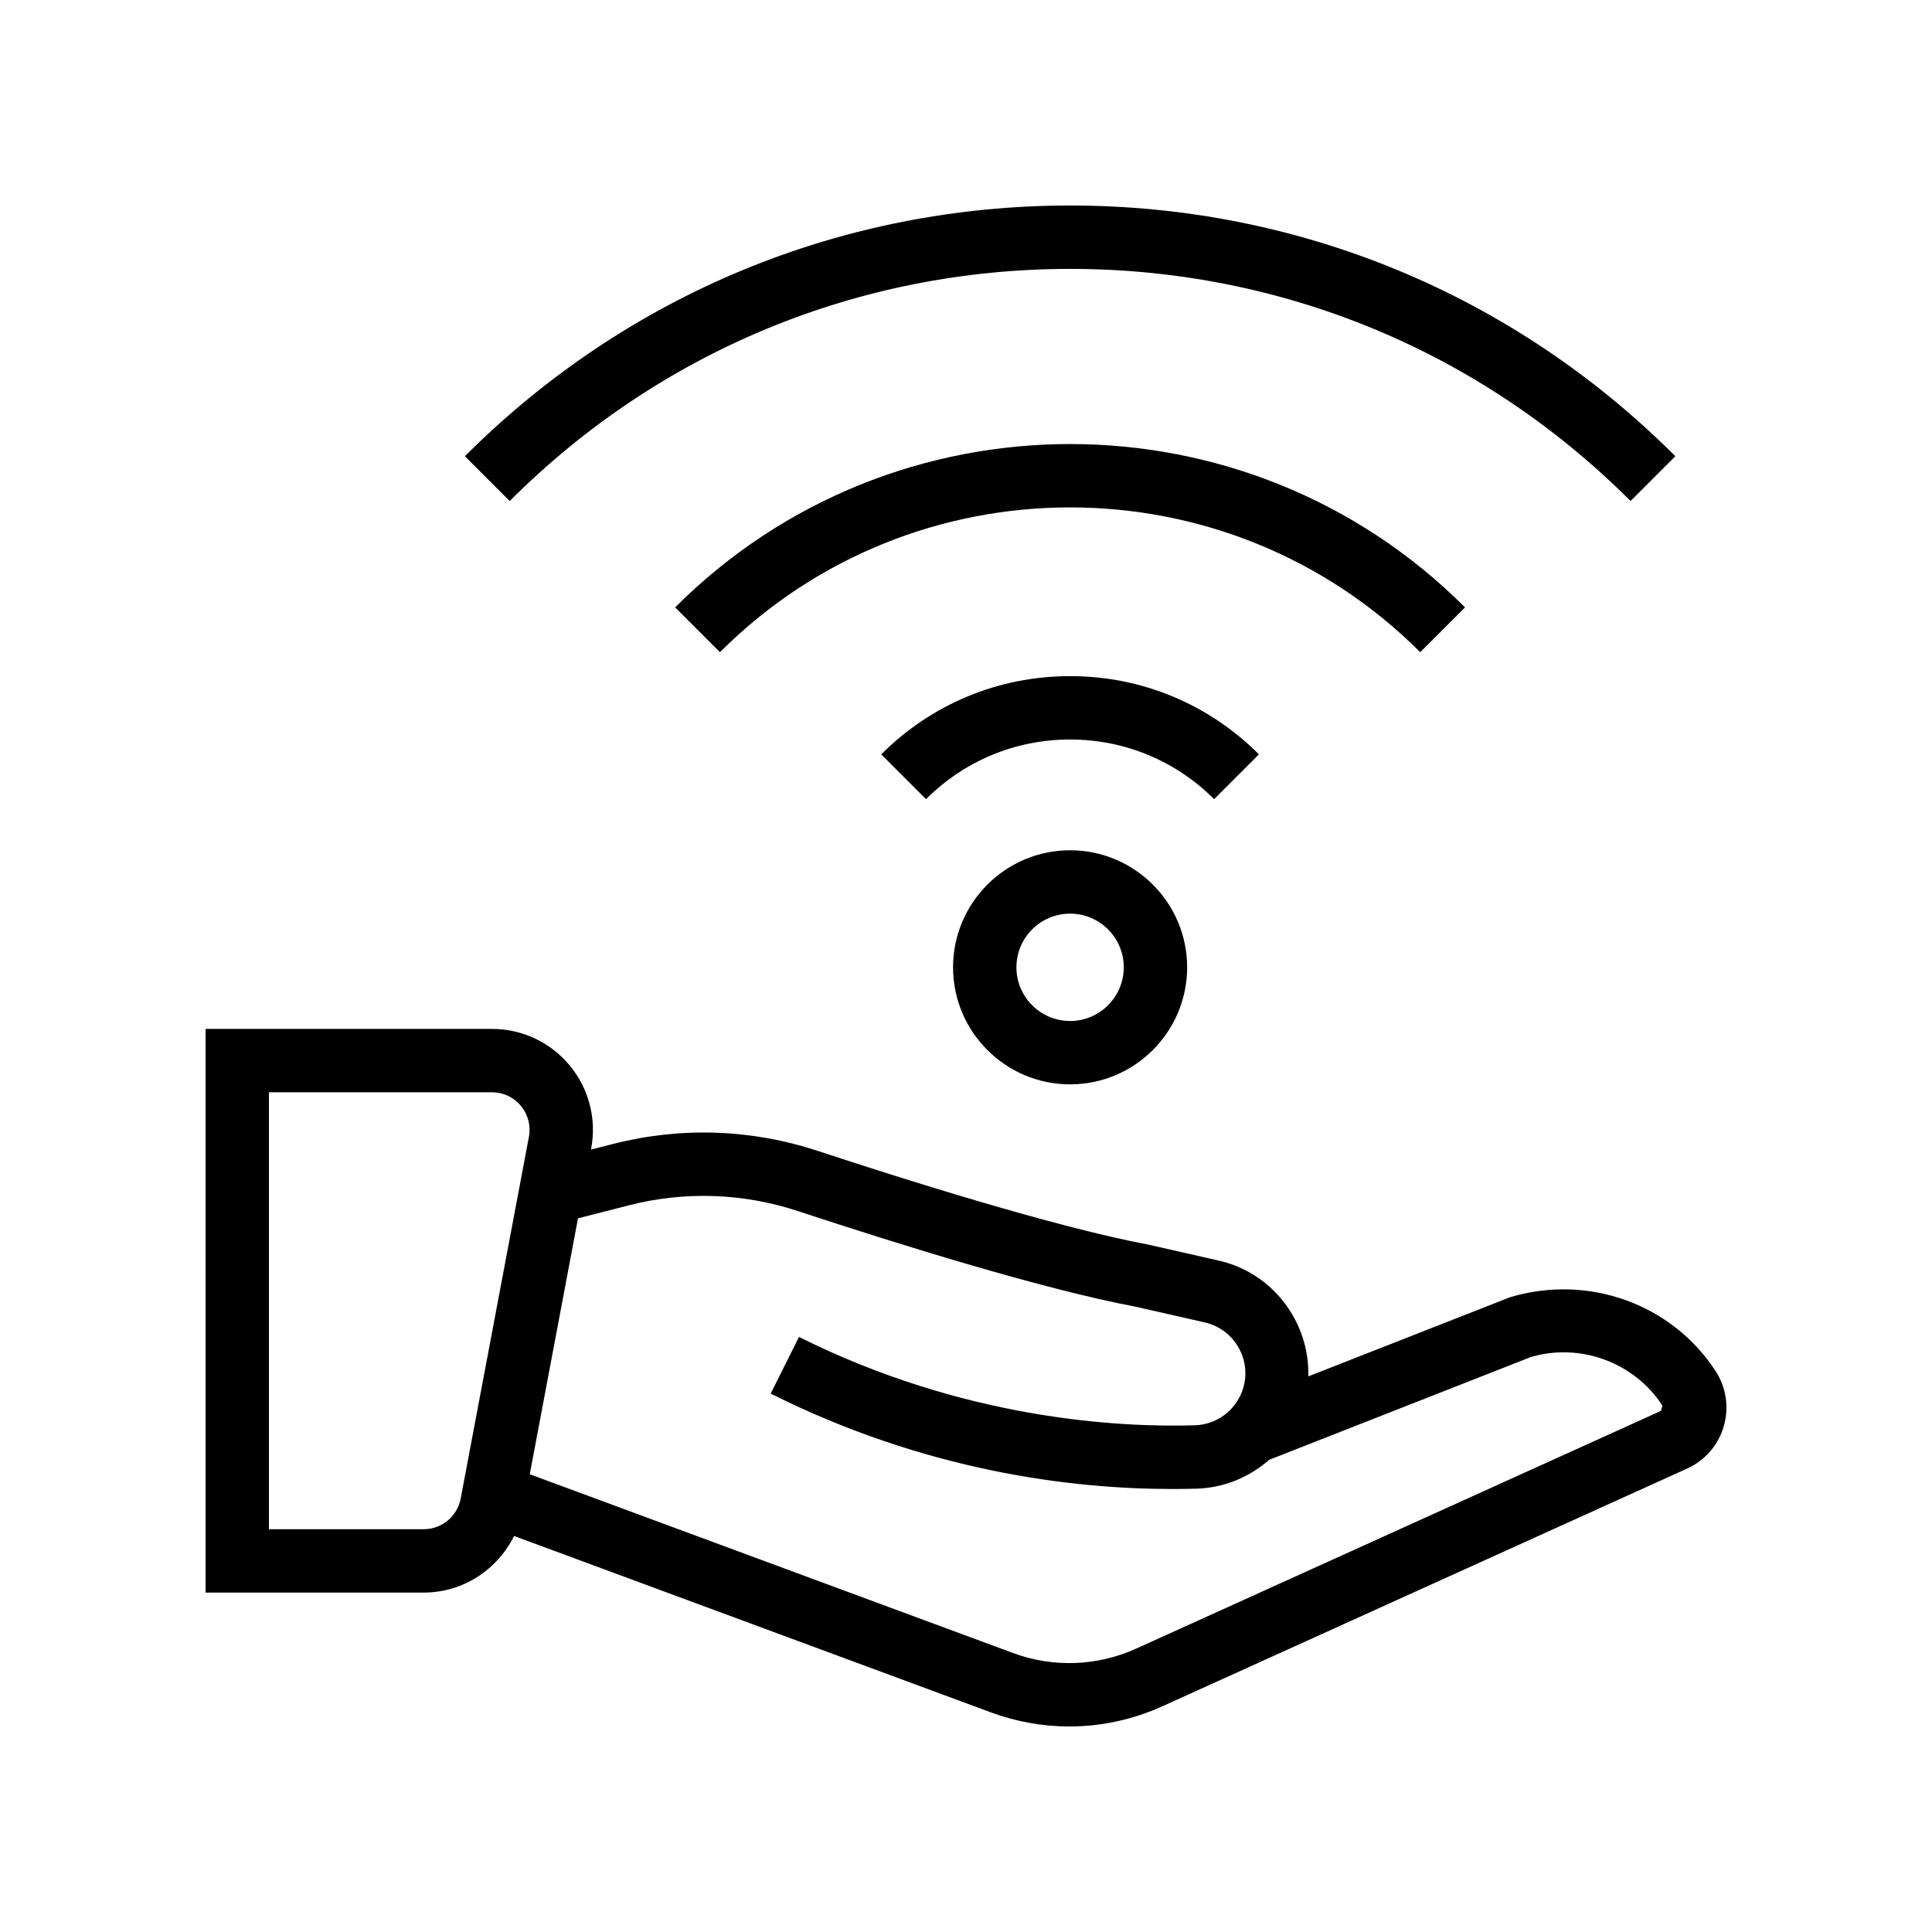
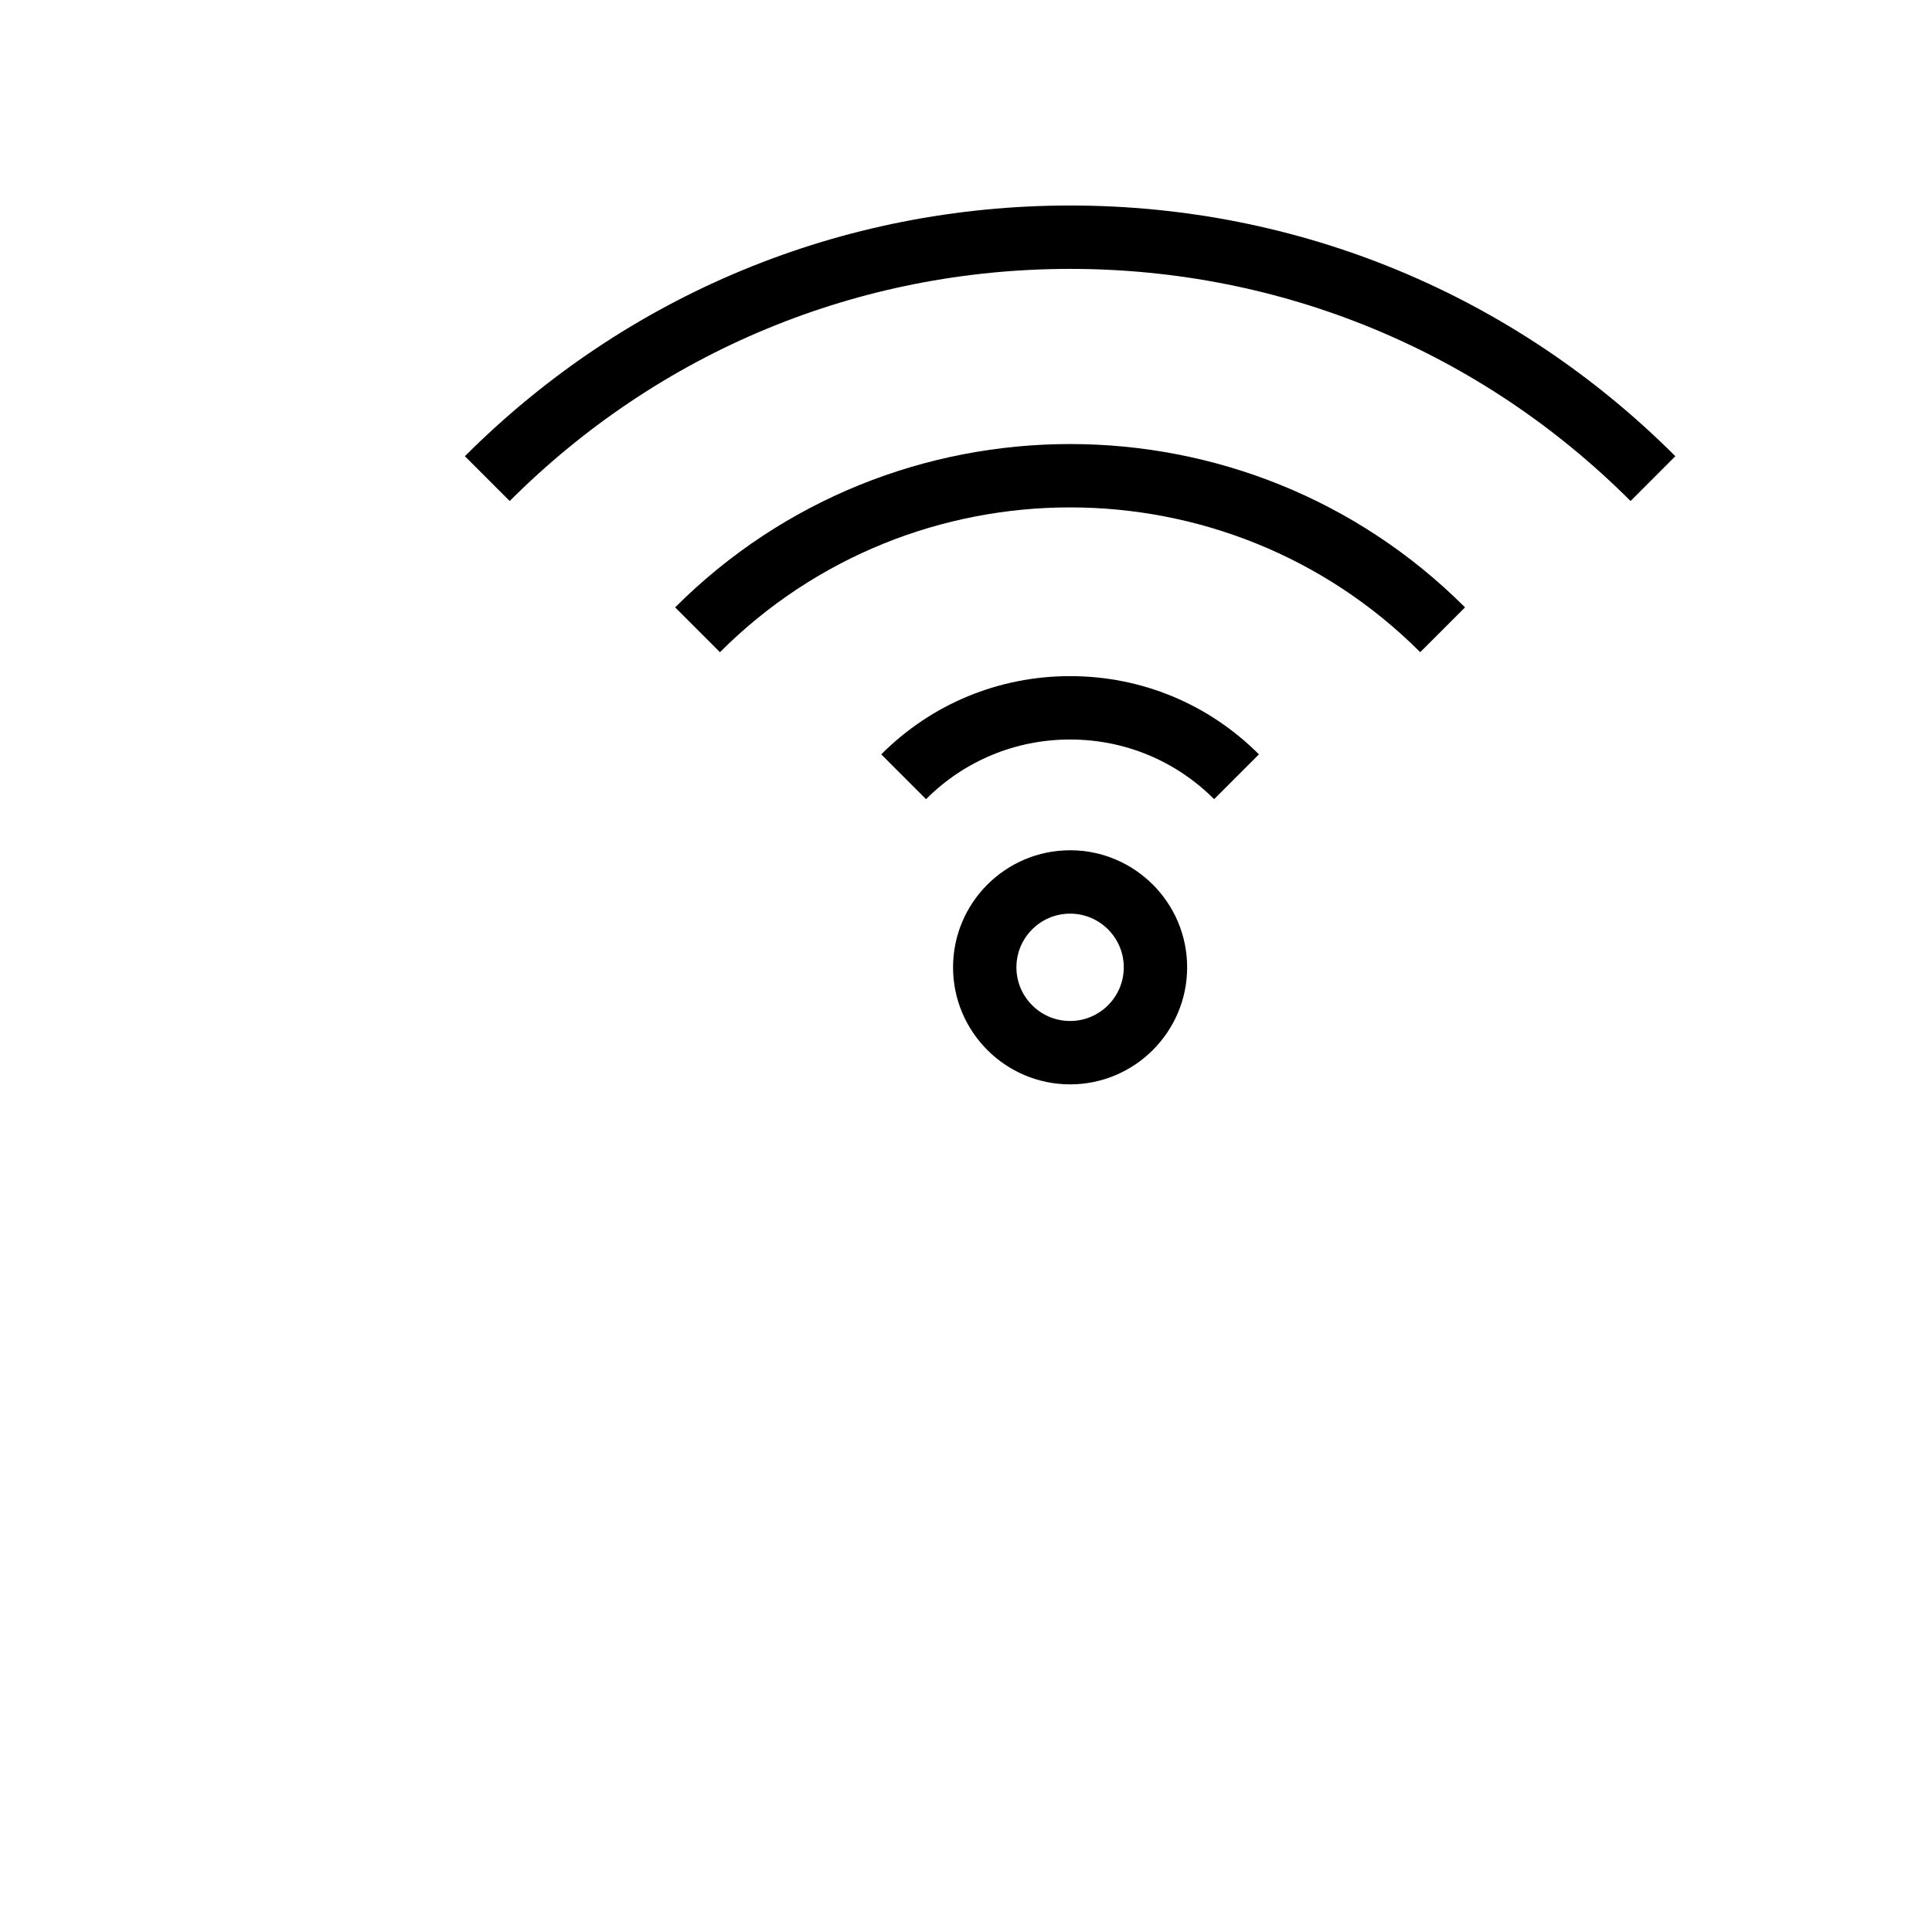
<svg xmlns="http://www.w3.org/2000/svg" fill="#000000" width="800px" height="800px" version="1.1" viewBox="144 144 512 512">
  <g>
-     <path d="m198.48 566.05h57.812c10.391 0 19.52-6.039 23.934-15.004l126.34 46.742c6.769 2.5 13.801 3.746 20.816 3.746 8.414 0 16.805-1.793 24.688-5.363l139.04-62.988c4.715-2.137 8.25-6.211 9.699-11.18 1.453-4.969 0.664-10.305-2.148-14.641-11.488-17.668-33.586-25.844-54.496-19.578l-53.453 20.973c0.387-14.438-9.449-27.438-23.684-30.672l-18.648-4.234c-24.996-4.707-65.66-17.594-87.68-24.855-17.543-5.785-36.27-6.426-54.172-1.852l-5.91 1.512 0.047-0.258c1.484-7.852-0.59-15.887-5.691-22.043-5.102-6.152-12.613-9.684-20.605-9.684l-75.891-0.004zm112.21-102.64c14.777-3.773 30.246-3.246 44.75 1.535 27.375 9.027 65.184 20.766 89.523 25.348l18.34 4.168c6.703 1.52 11.297 7.836 10.684 14.684-0.625 6.969-6.379 12.379-13.379 12.578-20.496 0.602-61.395-1.68-104.86-23.422l-7.512 15.023c41.031 20.52 79.559 25.277 106.46 25.277 2.211 0 4.344-0.031 6.391-0.09 7.371-0.211 14.07-3.09 19.27-7.652l69.266-27.207c13.113-3.91 27.496 1.391 34.949 12.867l-0.402 1.379-139.03 62.984c-10.41 4.711-22.039 5.121-32.746 1.16l-128-47.355 12.785-67.816zm-95.418-29.949h59.098c2.981 0 5.777 1.316 7.68 3.609 1.898 2.293 2.668 5.285 2.117 8.207l-18.078 95.859c-0.887 4.703-5.008 8.117-9.797 8.117h-41.02z" />
    <path d="m477.63 343.91c-13.367-13.371-31.141-20.73-50.043-20.73-18.906 0-36.684 7.359-50.051 20.73l11.875 11.875c10.195-10.195 23.754-15.809 38.176-15.809 14.418 0 27.973 5.613 38.172 15.809z" />
    <path d="m532.25 304.96c-57.711-57.711-151.62-57.711-209.33 0l11.875 11.875c51.168-51.16 134.41-51.16 185.58 0z" />
    <path d="m587.98 264.9c-42.836-42.844-99.801-66.438-160.39-66.438-60.586 0-117.55 23.59-160.39 66.438l11.875 11.875c39.672-39.672 92.414-61.516 148.52-61.516 56.105 0 108.85 21.844 148.52 61.516z" />
    <path d="m396.57 400.35c0 17.102 13.914 31.016 31.02 31.016 17.102 0 31.016-13.914 31.016-31.016 0-17.105-13.914-31.02-31.016-31.02-17.105 0-31.02 13.914-31.02 31.02zm45.242 0c0 7.844-6.379 14.223-14.223 14.223s-14.227-6.379-14.227-14.223 6.383-14.227 14.227-14.227 14.223 6.383 14.223 14.227z" />
  </g>
</svg>